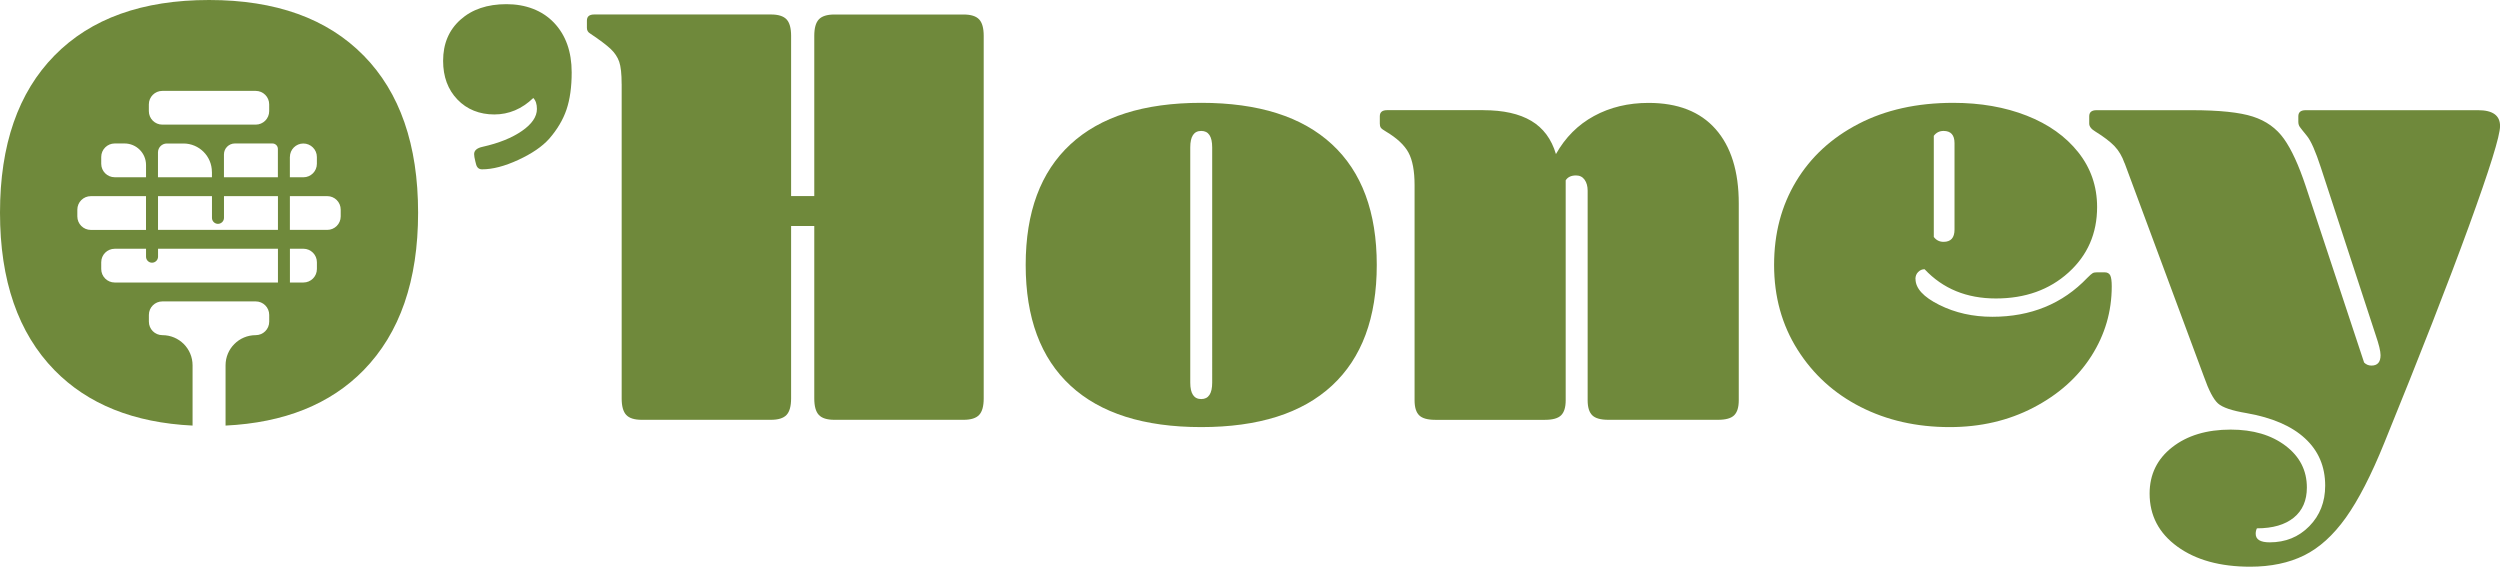
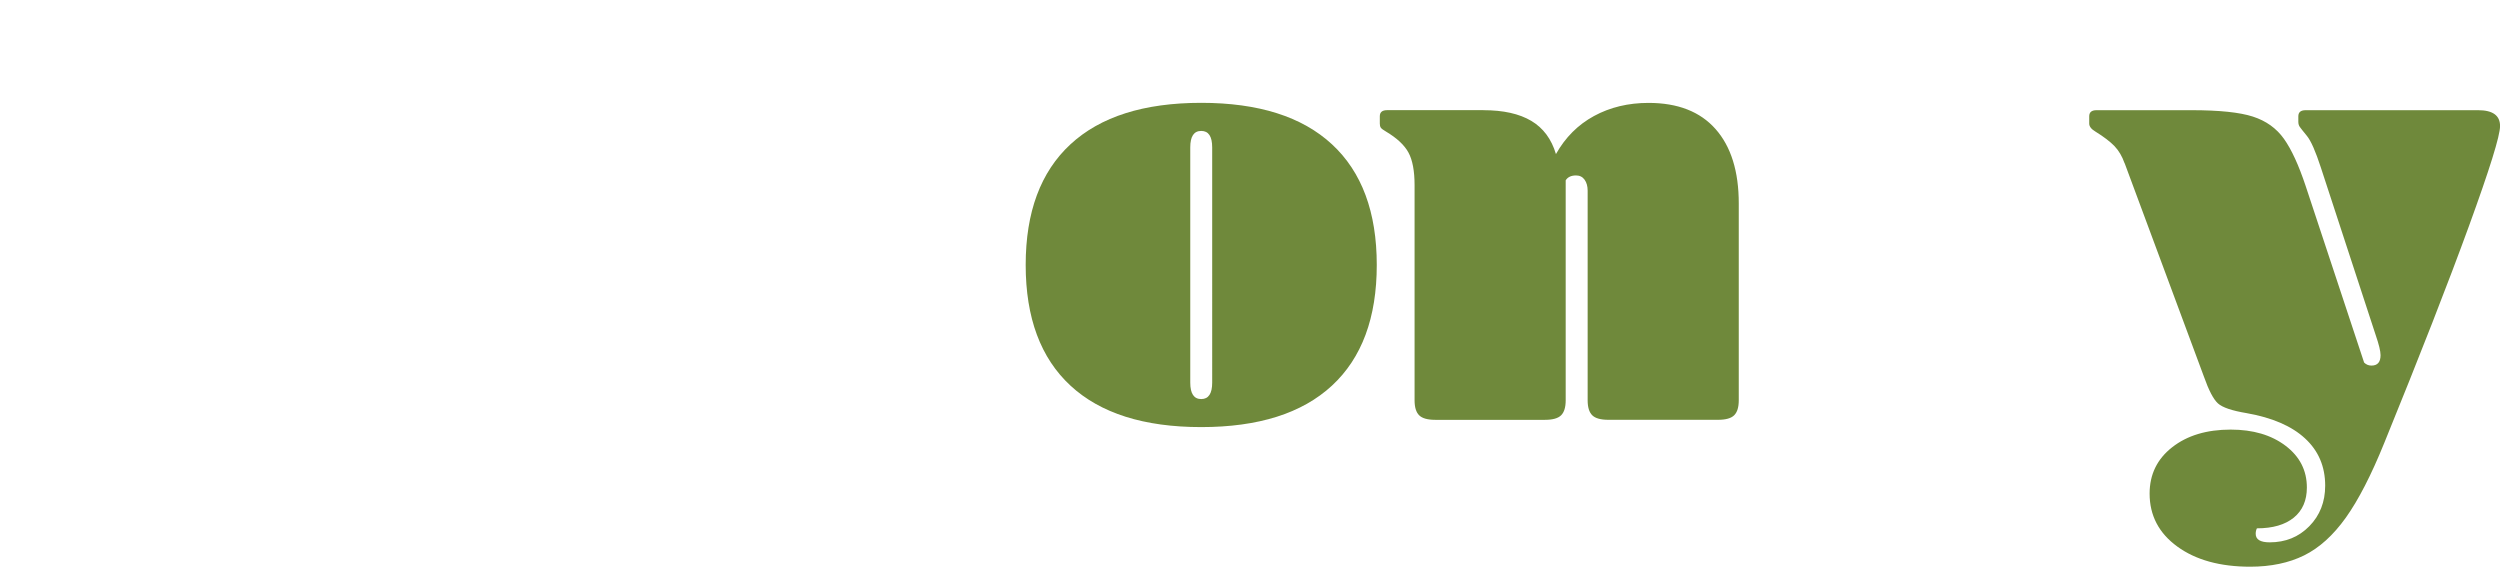
<svg xmlns="http://www.w3.org/2000/svg" id="Calque_2" data-name="Calque 2" viewBox="0 0 761.66 172.65">
  <defs>
    <style>      .cls-1 {        fill: #6f893b;      }    </style>
  </defs>
  <g id="Calque_1-2" data-name="Calque 1">
    <g>
-       <path class="cls-1" d="M110.76,16.9C99.68,5.63,83.98,0,63.69,0S27.69,5.63,16.62,16.9C5.54,28.16,0,44.13,0,64.8s5.54,36.67,16.62,48c10.15,10.37,24.16,15.99,42.05,16.86v-18.36c0-5.08-4.11-9.19-9.19-9.19h-.01c-2.28,0-4.11-1.84-4.11-4.11v-2.06c0-2.28,1.84-4.11,4.11-4.11h28.44c2.28,0,4.11,1.84,4.11,4.11v2.06c0,2.28-1.84,4.11-4.11,4.11-2.53,0-4.84,1.02-6.5,2.69-1.66,1.66-2.69,3.96-2.69,6.5v18.36c17.87-.87,31.89-6.49,42.05-16.86,11.07-11.33,16.61-27.32,16.61-48s-5.54-36.64-16.61-47.9ZM88.32,47.83c0-2.28,1.84-4.11,4.11-4.11,1.12,0,2.16.47,2.9,1.21.75.74,1.21,1.76,1.21,2.9v2.08c0,2.26-1.84,4.1-4.1,4.1h-4.13v-6.18ZM45.35,31.79c0-2.26,1.84-4.1,4.11-4.1h28.44c2.28,0,4.11,1.84,4.11,4.1v2.08c0,2.26-1.84,4.1-4.11,4.1h-28.44c-2.28,0-4.11-1.84-4.11-4.1v-2.08ZM64.57,52.38v1.62h-16.44v-7.58c0-1.49,1.21-2.7,2.7-2.7h5.05c4.8,0,8.67,3.87,8.68,8.67ZM30.84,47.81c0-2.25,1.85-4.1,4.1-4.1h3c3.61,0,6.55,2.93,6.55,6.55v3.74h-9.55c-2.26,0-4.1-1.84-4.1-4.1v-2.09ZM23.56,65.93v-2.06c0-2.28,1.85-4.11,4.11-4.11h16.81v10.29h-16.81c-2.26,0-4.11-1.84-4.11-4.11ZM84.67,86.07h-49.73c-2.26,0-4.1-1.84-4.1-4.11v-2.06c0-2.28,1.84-4.11,4.1-4.11h9.55v2.43c0,1.01.83,1.82,1.82,1.82s1.84-.81,1.84-1.82v-2.43h36.53v10.29ZM84.67,70.04h-36.53v-10.29h16.44v6.63c0,1.01.83,1.82,1.82,1.82s1.84-.81,1.84-1.82v-6.63h16.44v10.29ZM84.67,54h-16.44v-6.97c0-1.82,1.49-3.32,3.32-3.32h11.45c.92,0,1.66.74,1.66,1.66v8.62ZM96.55,81.96c0,2.28-1.85,4.11-4.11,4.11h-4.11v-10.29h4.11c2.26,0,4.11,1.84,4.11,4.11v2.06ZM103.8,65.93c0,2.28-1.84,4.11-4.11,4.11h-11.37v-10.29h11.37c2.28,0,4.11,1.84,4.11,4.11v2.06Z" />
-       <path class="cls-1" d="M163.58,33.2c0-1.49-.37-2.6-1.11-3.34-3.47,3.34-7.43,5.01-11.88,5.01s-8.33-1.51-11.23-4.55c-2.91-3.03-4.36-6.96-4.36-11.79,0-5.2,1.76-9.38,5.29-12.53,3.53-3.16,8.2-4.73,14.02-4.73s10.89,1.89,14.48,5.66c3.59,3.78,5.38,8.82,5.38,15.13,0,4.46-.53,8.23-1.58,11.33-1.05,3.1-2.82,6.07-5.29,8.91-2.11,2.35-5.23,4.49-9.38,6.41-4.15,1.92-7.83,2.88-11.05,2.88-.99,0-1.61-.56-1.86-1.67l-.19-.74c-.13-.49-.22-.93-.28-1.3-.06-.37-.09-.68-.09-.93,0-1.11.87-1.86,2.6-2.23,4.95-1.11,8.94-2.72,11.98-4.83,3.03-2.1,4.55-4.33,4.55-6.68Z" />
-       <path class="cls-1" d="M189.39,25.59c0-3.09-.25-5.35-.74-6.78-.5-1.42-1.36-2.72-2.6-3.9-1.24-1.17-3.34-2.75-6.31-4.74-.62-.37-.93-.93-.93-1.67v-2.23c0-1.24.74-1.86,2.23-1.86h53.85c2.23,0,3.81.5,4.74,1.49.93.99,1.39,2.66,1.39,5.01v48.83h7.06V10.92c0-2.35.46-4.02,1.39-5.01.93-.99,2.51-1.49,4.74-1.49h39.36c2.23,0,3.81.5,4.74,1.49.93.99,1.39,2.66,1.39,5.01v110.48c0,2.35-.46,4.02-1.39,5.01-.93.99-2.51,1.49-4.74,1.49h-39.36c-2.23,0-3.81-.49-4.74-1.49-.93-.99-1.39-2.66-1.39-5.01v-52.55h-7.06v52.55c0,2.35-.46,4.02-1.39,5.01-.93.99-2.51,1.49-4.74,1.49h-39.36c-2.23,0-3.81-.49-4.74-1.49-.93-.99-1.39-2.66-1.39-5.01V25.59Z" />
      <path class="cls-1" d="M365.97,130.12c-17.45,0-30.73-4.21-39.83-12.63-9.1-8.42-13.65-20.67-13.65-36.77s4.55-28.35,13.65-36.76c9.1-8.42,22.38-12.63,39.83-12.63s30.73,4.21,39.83,12.63c9.1,8.42,13.65,20.67,13.65,36.76s-4.55,28.35-13.65,36.77c-9.1,8.42-22.38,12.63-39.83,12.63ZM365.97,121.58c2.23,0,3.34-1.67,3.34-5.01V44.9c0-3.34-1.11-5.01-3.34-5.01s-3.34,1.67-3.34,5.01v71.67c0,3.34,1.11,5.01,3.34,5.01Z" />
      <path class="cls-1" d="M451.94,33.57c6.06,0,10.92,1.08,14.58,3.25,3.65,2.17,6.16,5.54,7.52,10.12,2.85-5.07,6.71-8.94,11.6-11.6,4.89-2.66,10.43-3.99,16.62-3.99,8.91,0,15.72,2.66,20.42,7.98,4.7,5.32,7.06,12.88,7.06,22.65v59.98c0,2.11-.46,3.62-1.39,4.55-.93.93-2.57,1.39-4.92,1.39h-33.42c-2.35,0-3.99-.46-4.92-1.39-.93-.93-1.39-2.44-1.39-4.55v-63.87c0-1.36-.31-2.47-.93-3.34-.62-.86-1.49-1.3-2.6-1.3-1.49,0-2.54.5-3.16,1.49v67.03c0,2.11-.46,3.62-1.39,4.55-.93.93-2.57,1.39-4.92,1.39h-33.42c-2.35,0-3.99-.46-4.92-1.39-.93-.93-1.39-2.44-1.39-4.55V56.41c0-4.33-.62-7.64-1.86-9.93-1.24-2.29-3.53-4.42-6.87-6.41-.86-.49-1.39-.9-1.58-1.21-.19-.31-.28-.71-.28-1.21v-2.23c0-1.24.74-1.86,2.23-1.86h29.34Z" />
-       <path class="cls-1" d="M583.59,85c0,2.85,2.41,5.48,7.24,7.89,4.83,2.41,10.21,3.62,16.15,3.62,11.76,0,21.41-3.96,28.97-11.88.74-.74,1.27-1.21,1.58-1.39.31-.19.77-.28,1.39-.28h2.23c.86,0,1.45.31,1.76.93.31.62.46,1.73.46,3.34,0,7.68-2.07,14.76-6.22,21.26-4.15,6.5-10.03,11.73-17.64,15.69-7.61,3.96-16.12,5.94-25.53,5.94-10.03,0-19.06-2.04-27.11-6.13-8.05-4.09-14.45-9.9-19.22-17.45-4.77-7.55-7.15-16.15-7.15-25.81s2.23-18.01,6.68-25.44c4.46-7.43,10.8-13.28,19.03-17.55,8.23-4.27,17.86-6.41,28.87-6.41,8.29,0,15.75,1.3,22.38,3.9,6.62,2.6,11.85,6.31,15.69,11.14,3.84,4.83,5.76,10.4,5.76,16.71,0,8.05-2.91,14.7-8.73,19.96-5.82,5.26-13.18,7.89-22.1,7.89s-16.15-2.97-21.73-8.91c-.74,0-1.39.28-1.95.84-.56.56-.84,1.27-.84,2.14ZM589.16,72.19c.74.99,1.73,1.49,2.97,1.49,2.23,0,3.34-1.24,3.34-3.71v-26.37c0-2.47-1.11-3.71-3.34-3.71-1.24,0-2.23.5-2.97,1.49v30.82Z" />
      <path class="cls-1" d="M647.28,49.73c-.74-2.1-1.76-3.84-3.06-5.2-1.3-1.36-3.25-2.85-5.85-4.46-1.24-.74-1.86-1.55-1.86-2.41v-2.23c0-1.24.74-1.86,2.23-1.86h28.97c8.42,0,14.64.65,18.66,1.95,4.02,1.3,7.18,3.56,9.47,6.78,2.29,3.22,4.48,7.98,6.59,14.3l17.83,53.85c.62.62,1.36.93,2.23.93,1.86,0,2.78-1.05,2.78-3.16,0-1.24-.5-3.28-1.48-6.13l-16.71-51.06c-1.61-4.95-3.03-8.17-4.27-9.66-1.11-1.36-1.83-2.26-2.13-2.69-.31-.43-.46-.96-.46-1.58v-1.67c0-1.24.74-1.86,2.23-1.86h52.55c4.46,0,6.68,1.61,6.68,4.83,0,2.97-3.16,13.12-9.47,30.45-6.31,17.33-14.92,39.36-25.81,66.1-3.96,9.78-7.86,17.36-11.7,22.75-3.84,5.38-8.08,9.22-12.72,11.51-4.64,2.29-10.12,3.44-16.43,3.44-9.16,0-16.56-2.04-22.19-6.13-5.63-4.09-8.45-9.47-8.45-16.15,0-5.82,2.29-10.52,6.87-14.11,4.58-3.59,10.52-5.38,17.83-5.38,6.81,0,12.38,1.64,16.71,4.92,4.33,3.28,6.5,7.52,6.5,12.72,0,3.96-1.33,7.02-3.99,9.19-2.66,2.16-6.4,3.25-11.23,3.25-.25.49-.37,1.05-.37,1.67,0,1.73,1.42,2.6,4.27,2.6,4.83,0,8.85-1.64,12.07-4.92,3.22-3.28,4.83-7.4,4.83-12.35,0-5.82-2.04-10.62-6.13-14.39-4.08-3.78-10.03-6.34-17.82-7.71-4.46-.74-7.37-1.73-8.73-2.97-1.36-1.24-2.79-3.96-4.27-8.17l-24.14-64.99Z" />
    </g>
  </g>
</svg>